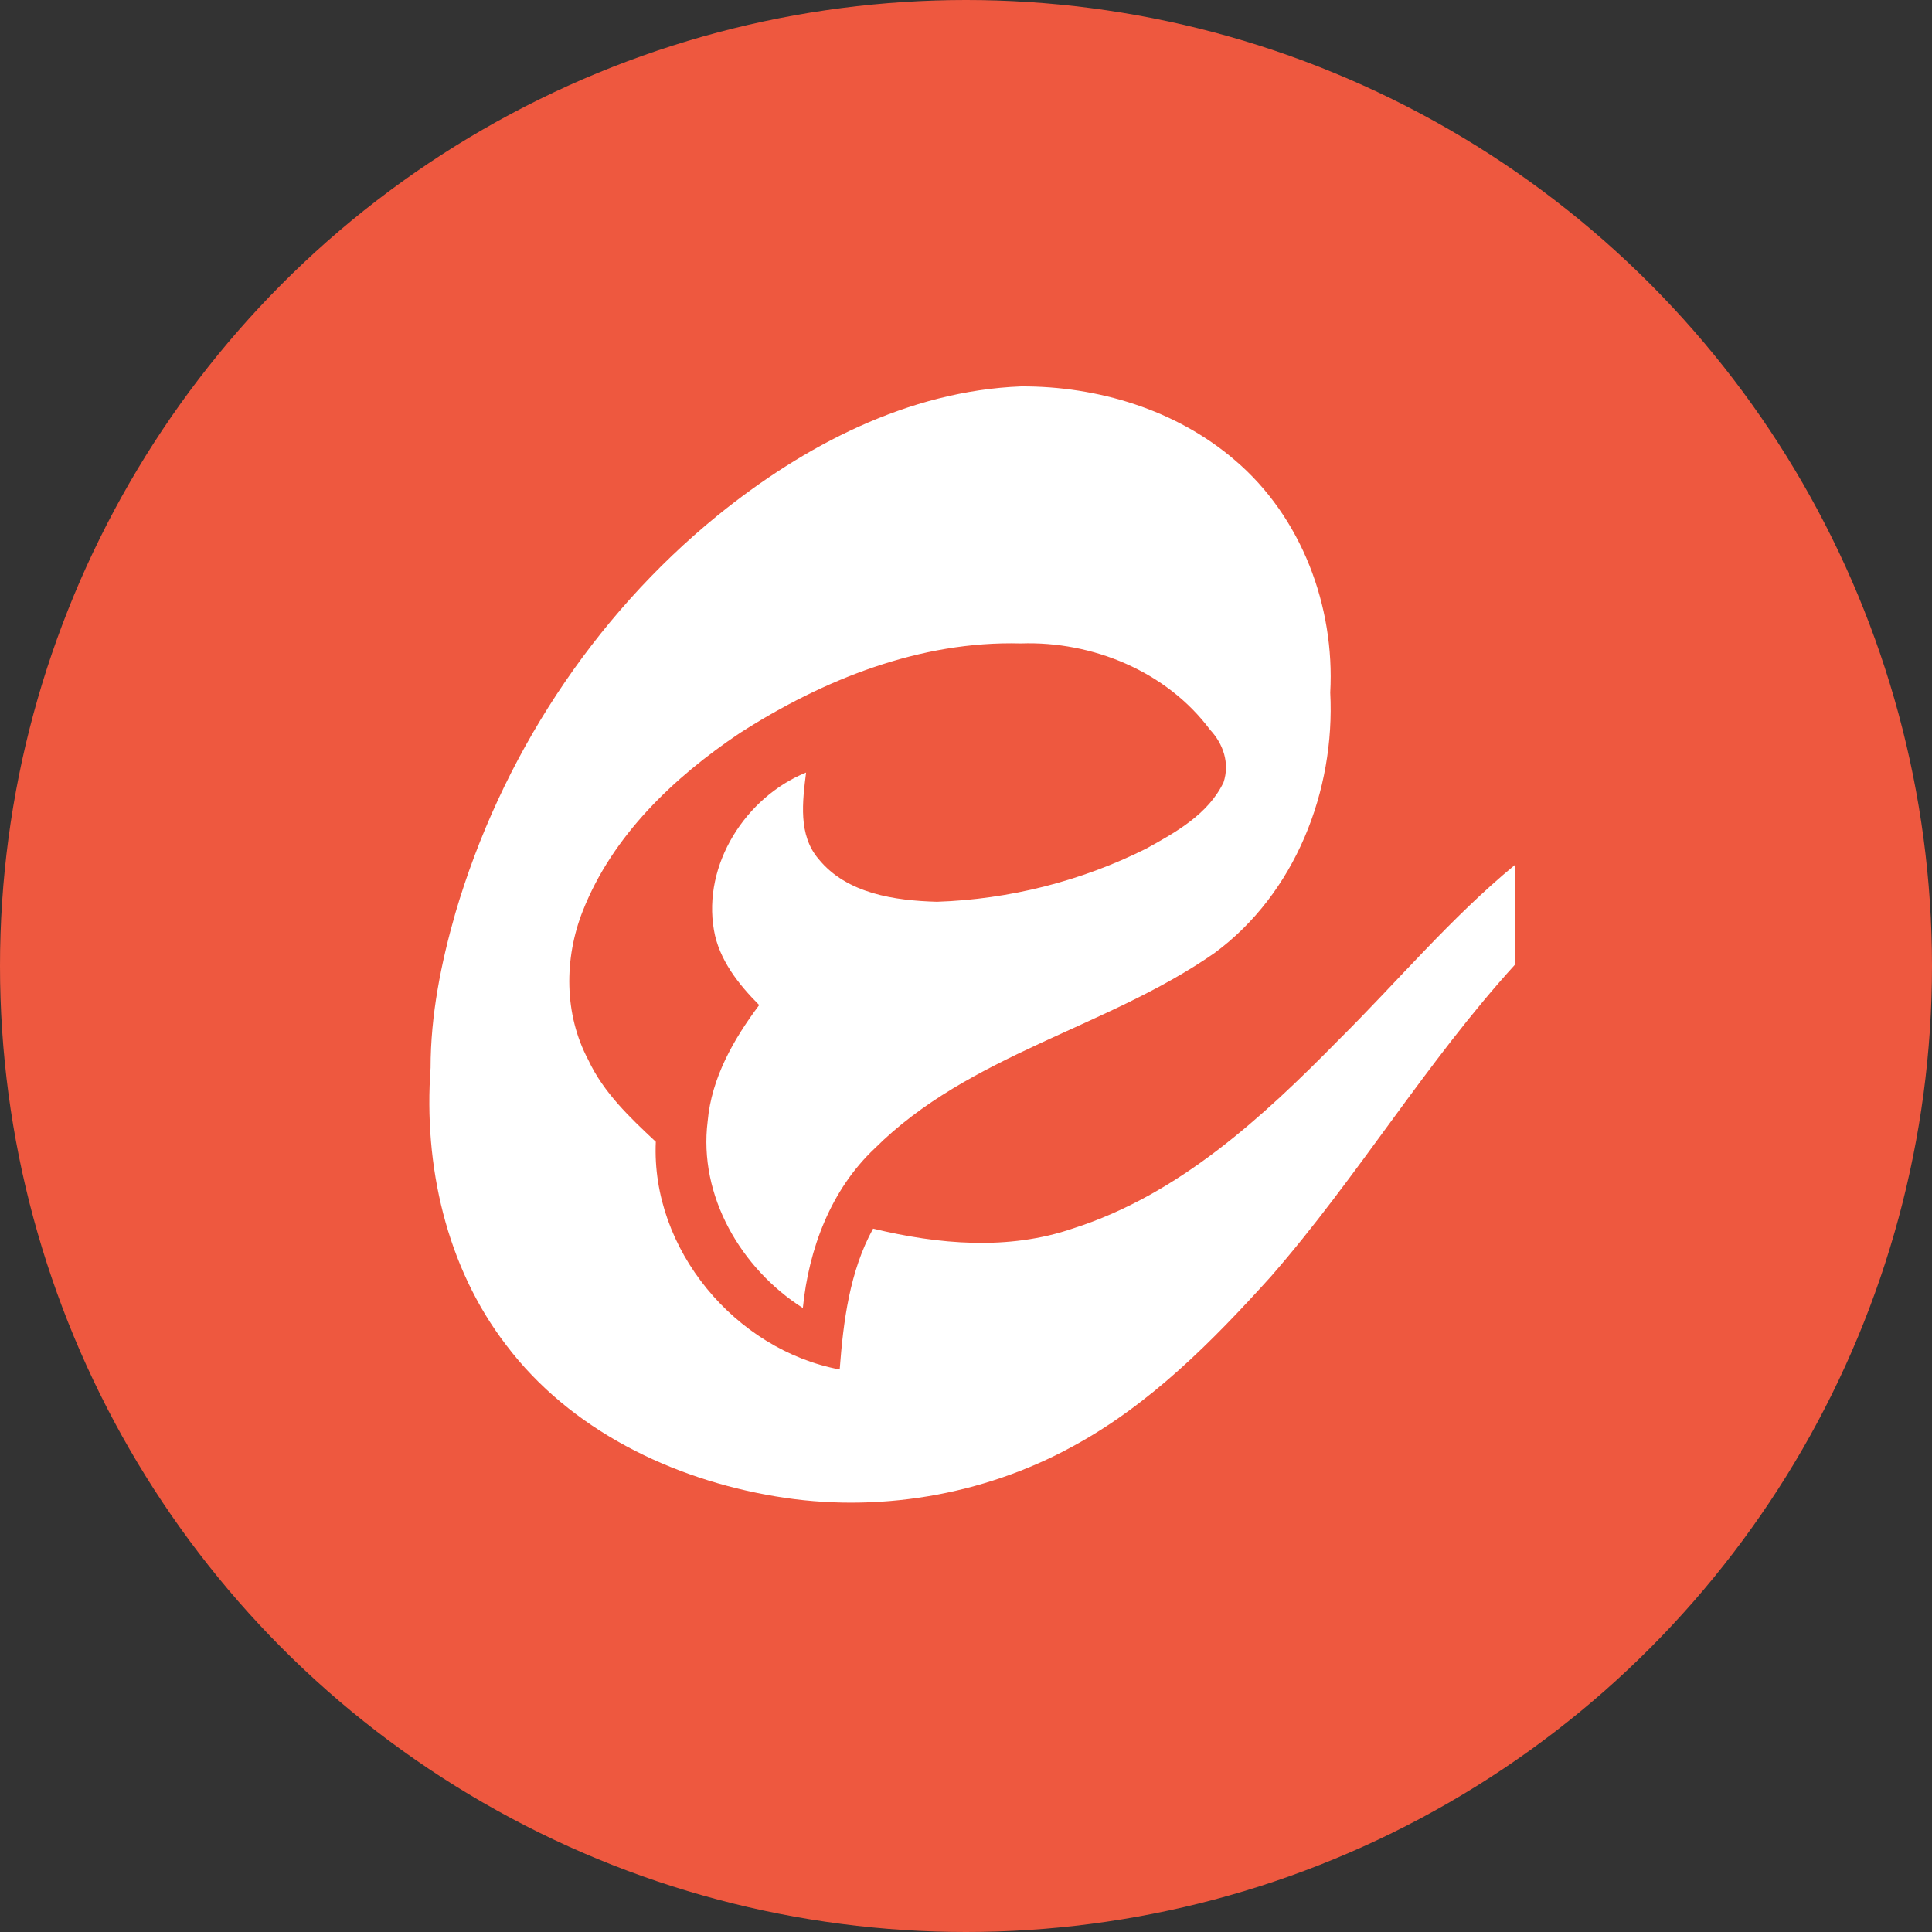
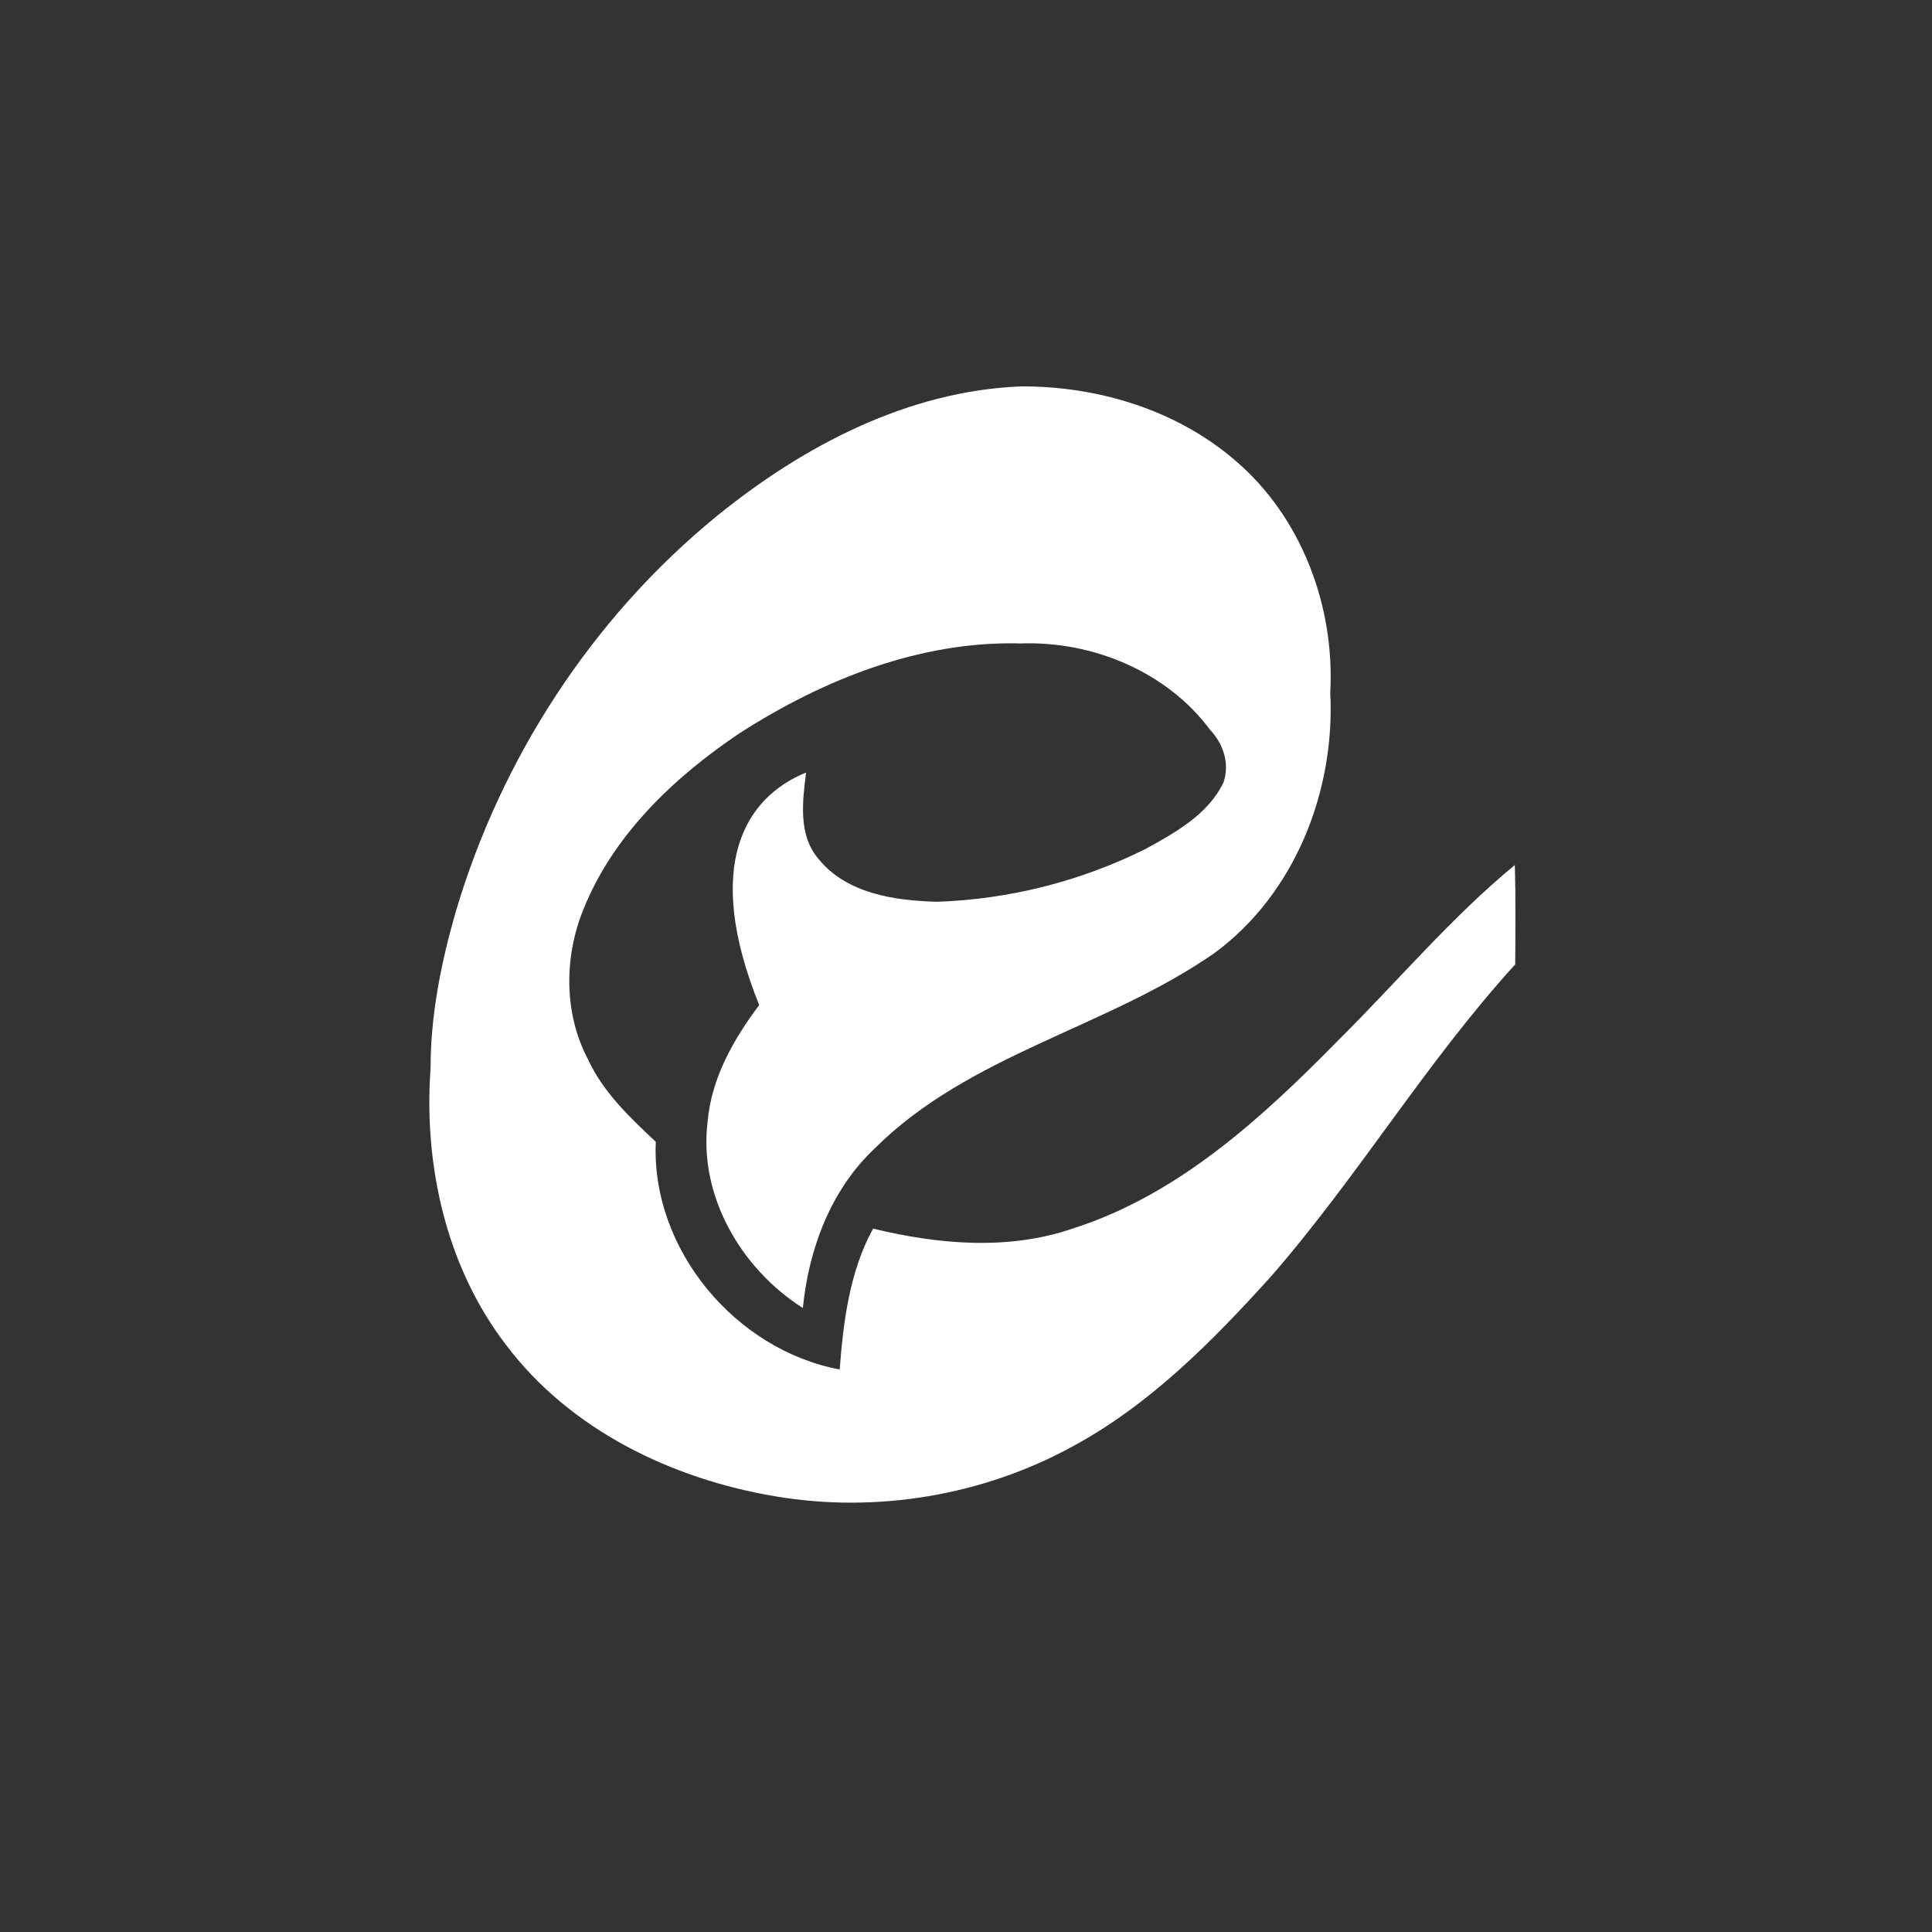
<svg xmlns="http://www.w3.org/2000/svg" width="45" height="45" viewBox="0 0 45 45" fill="none">
  <rect x="0" y="0" width="45" height="45" fill="#333333" stroke="none" />
-   <circle cx="22.5" cy="22.5" r="22.5" fill="#EE583F" />
-   <path d="M16.716 12.004C18.723 10.379 21.155 9.103 23.782 9C25.568 8.992 27.398 9.544 28.767 10.722C30.315 12.039 31.094 14.12 30.984 16.131C31.102 18.42 30.165 20.817 28.288 22.198C25.785 23.943 22.577 24.553 20.373 26.75C19.35 27.713 18.837 29.089 18.7 30.466C17.261 29.553 16.264 27.848 16.483 26.115C16.572 25.106 17.087 24.205 17.683 23.41C17.201 22.926 16.747 22.354 16.629 21.664C16.363 20.136 17.368 18.566 18.775 17.994C18.692 18.666 18.587 19.45 19.066 20.008C19.722 20.817 20.844 20.977 21.824 21.004C23.51 20.948 25.185 20.523 26.694 19.768C27.386 19.387 28.142 18.965 28.498 18.224C28.646 17.781 28.495 17.329 28.185 16.998C27.173 15.639 25.446 14.928 23.775 14.987C21.433 14.923 19.172 15.829 17.229 17.076C15.691 18.108 14.268 19.461 13.576 21.213C13.136 22.321 13.135 23.623 13.702 24.687C14.056 25.448 14.673 26.031 15.275 26.594C15.162 29.093 17.123 31.44 19.558 31.898C19.643 30.779 19.788 29.614 20.336 28.617C21.855 28.985 23.487 29.131 24.992 28.613C27.454 27.827 29.404 26.029 31.179 24.222C32.548 22.864 33.791 21.378 35.284 20.147C35.305 20.919 35.298 21.691 35.292 22.463C33.215 24.742 31.627 27.411 29.602 29.733C28.24 31.242 26.778 32.722 24.971 33.697C22.882 34.837 20.409 35.249 18.063 34.853C15.653 34.45 13.283 33.308 11.787 31.326C10.39 29.506 9.865 27.134 10.029 24.873C10.029 23.648 10.271 22.439 10.607 21.266C11.664 17.666 13.801 14.376 16.716 12.004Z" fill="white" />
+   <path d="M16.716 12.004C18.723 10.379 21.155 9.103 23.782 9C25.568 8.992 27.398 9.544 28.767 10.722C30.315 12.039 31.094 14.12 30.984 16.131C31.102 18.42 30.165 20.817 28.288 22.198C25.785 23.943 22.577 24.553 20.373 26.75C19.35 27.713 18.837 29.089 18.7 30.466C17.261 29.553 16.264 27.848 16.483 26.115C16.572 25.106 17.087 24.205 17.683 23.41C16.363 20.136 17.368 18.566 18.775 17.994C18.692 18.666 18.587 19.45 19.066 20.008C19.722 20.817 20.844 20.977 21.824 21.004C23.51 20.948 25.185 20.523 26.694 19.768C27.386 19.387 28.142 18.965 28.498 18.224C28.646 17.781 28.495 17.329 28.185 16.998C27.173 15.639 25.446 14.928 23.775 14.987C21.433 14.923 19.172 15.829 17.229 17.076C15.691 18.108 14.268 19.461 13.576 21.213C13.136 22.321 13.135 23.623 13.702 24.687C14.056 25.448 14.673 26.031 15.275 26.594C15.162 29.093 17.123 31.44 19.558 31.898C19.643 30.779 19.788 29.614 20.336 28.617C21.855 28.985 23.487 29.131 24.992 28.613C27.454 27.827 29.404 26.029 31.179 24.222C32.548 22.864 33.791 21.378 35.284 20.147C35.305 20.919 35.298 21.691 35.292 22.463C33.215 24.742 31.627 27.411 29.602 29.733C28.24 31.242 26.778 32.722 24.971 33.697C22.882 34.837 20.409 35.249 18.063 34.853C15.653 34.45 13.283 33.308 11.787 31.326C10.39 29.506 9.865 27.134 10.029 24.873C10.029 23.648 10.271 22.439 10.607 21.266C11.664 17.666 13.801 14.376 16.716 12.004Z" fill="white" />
</svg>